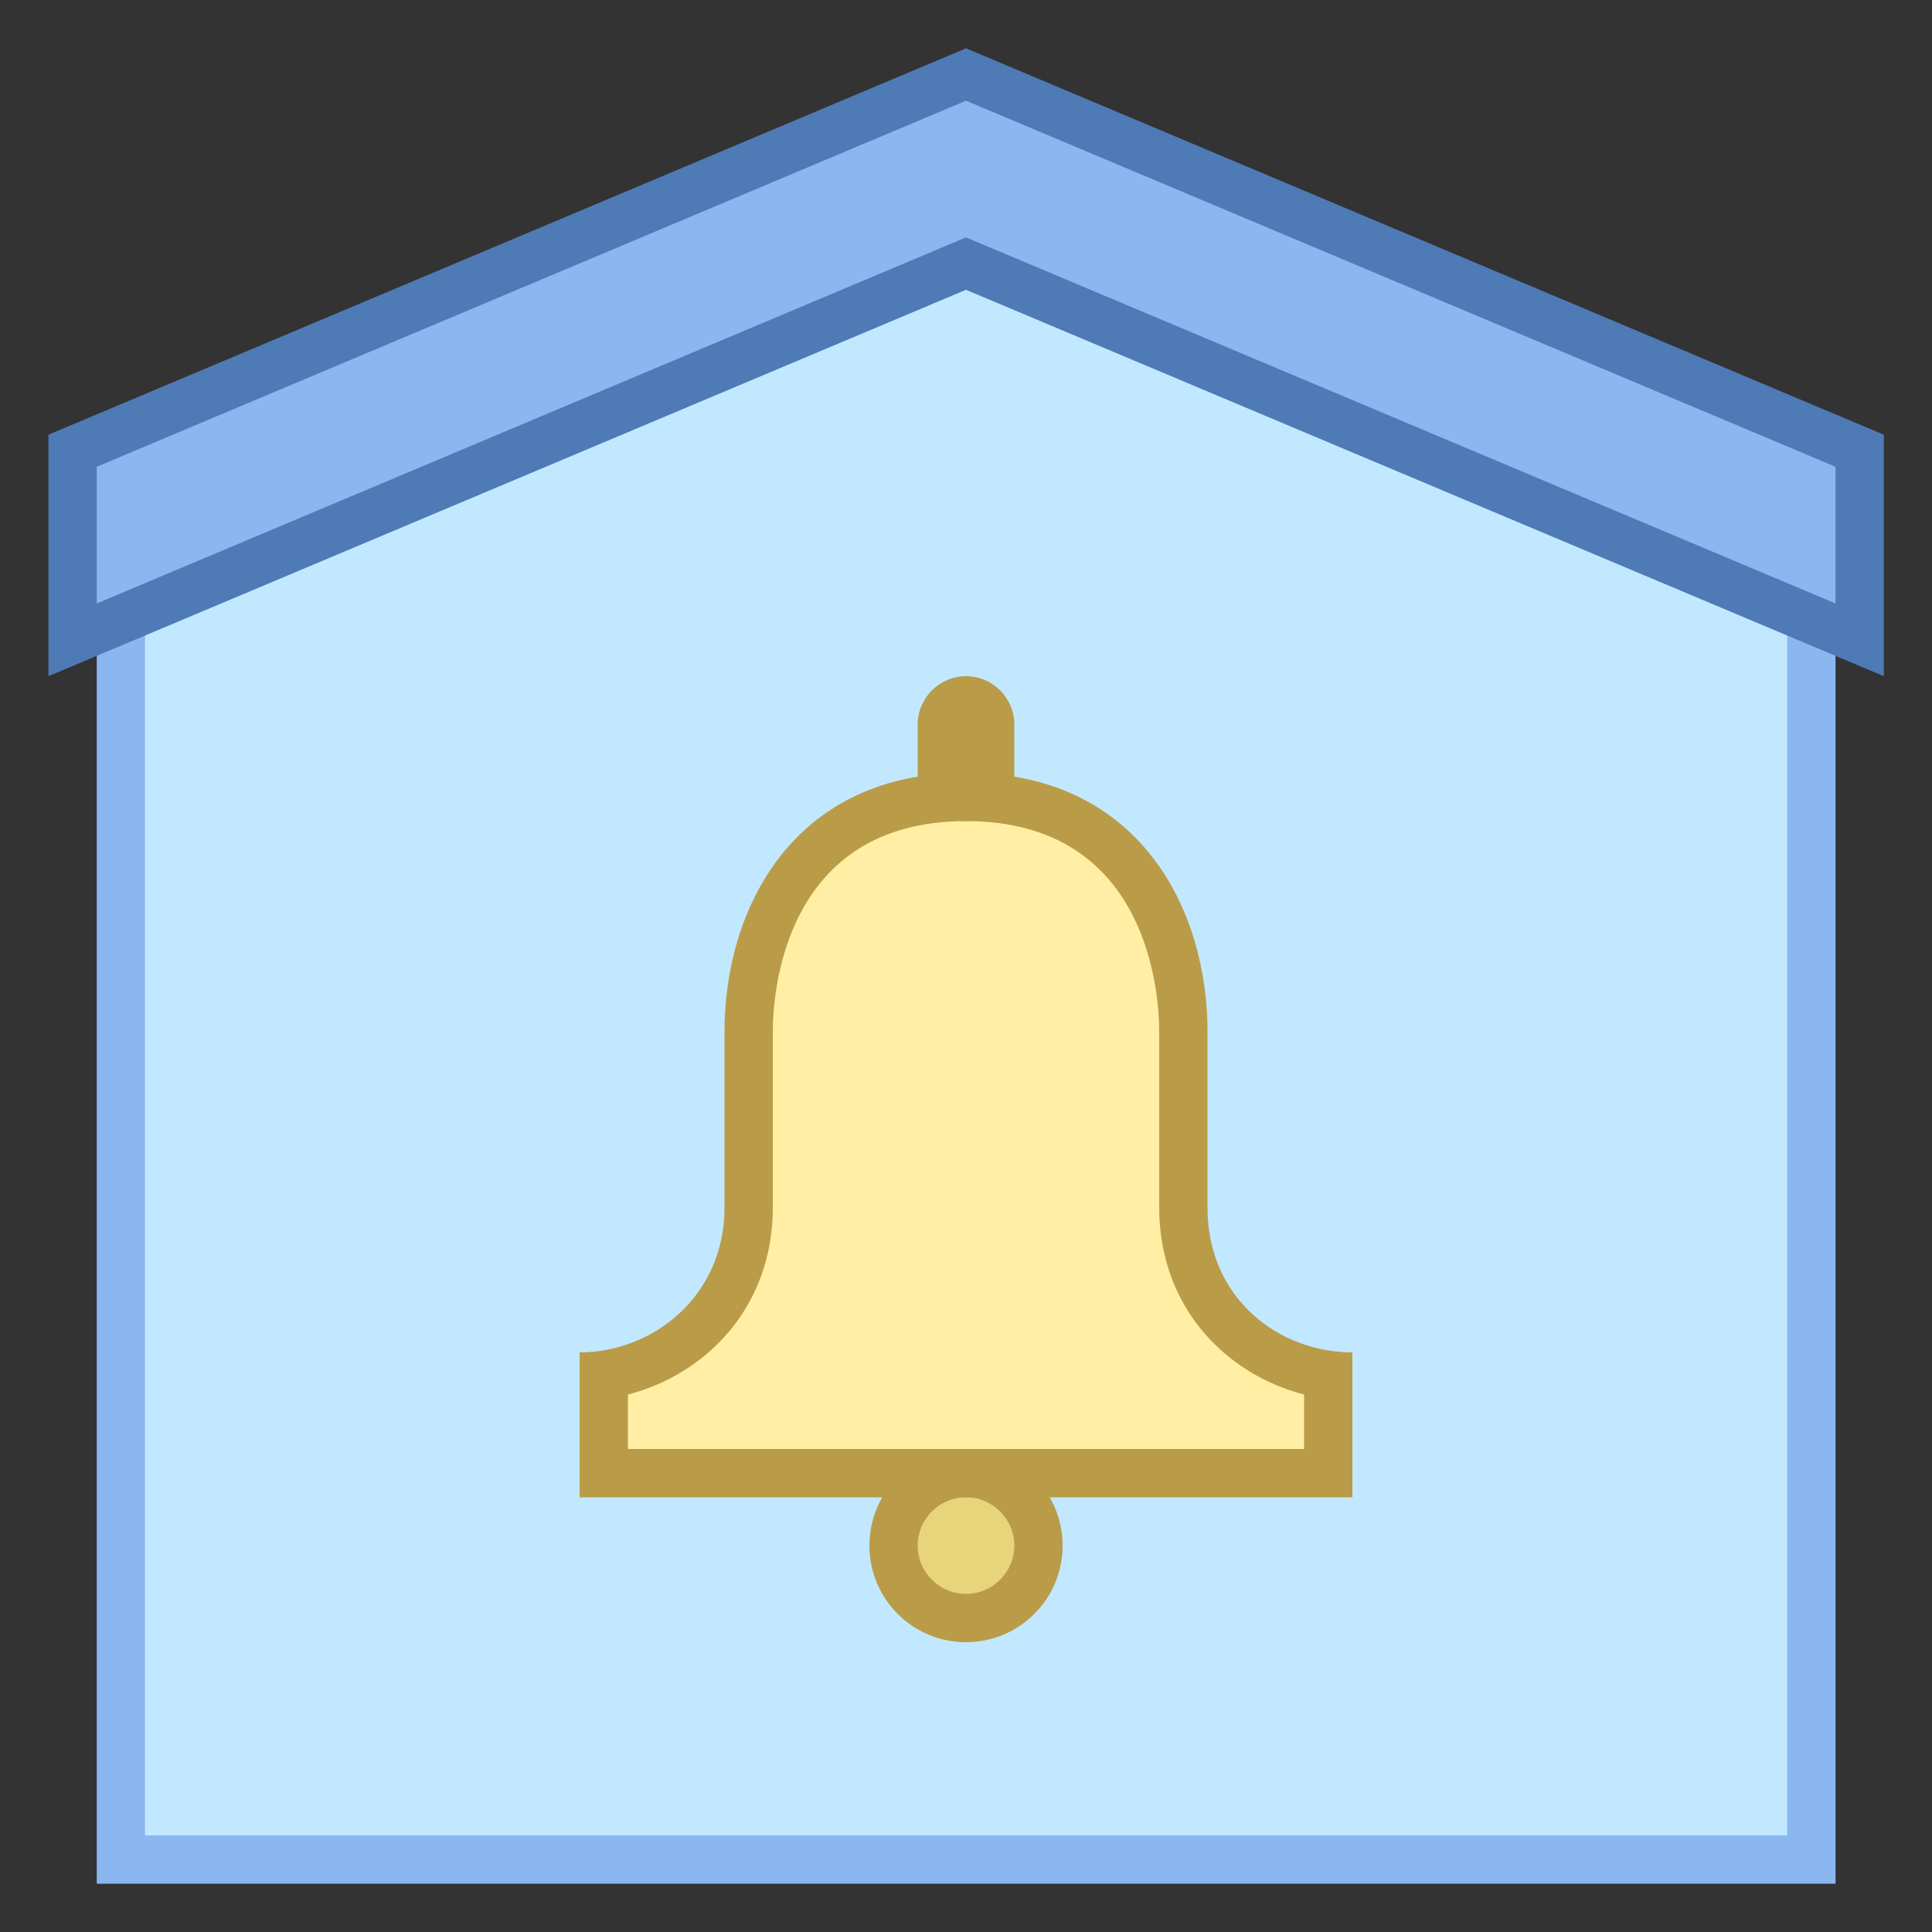
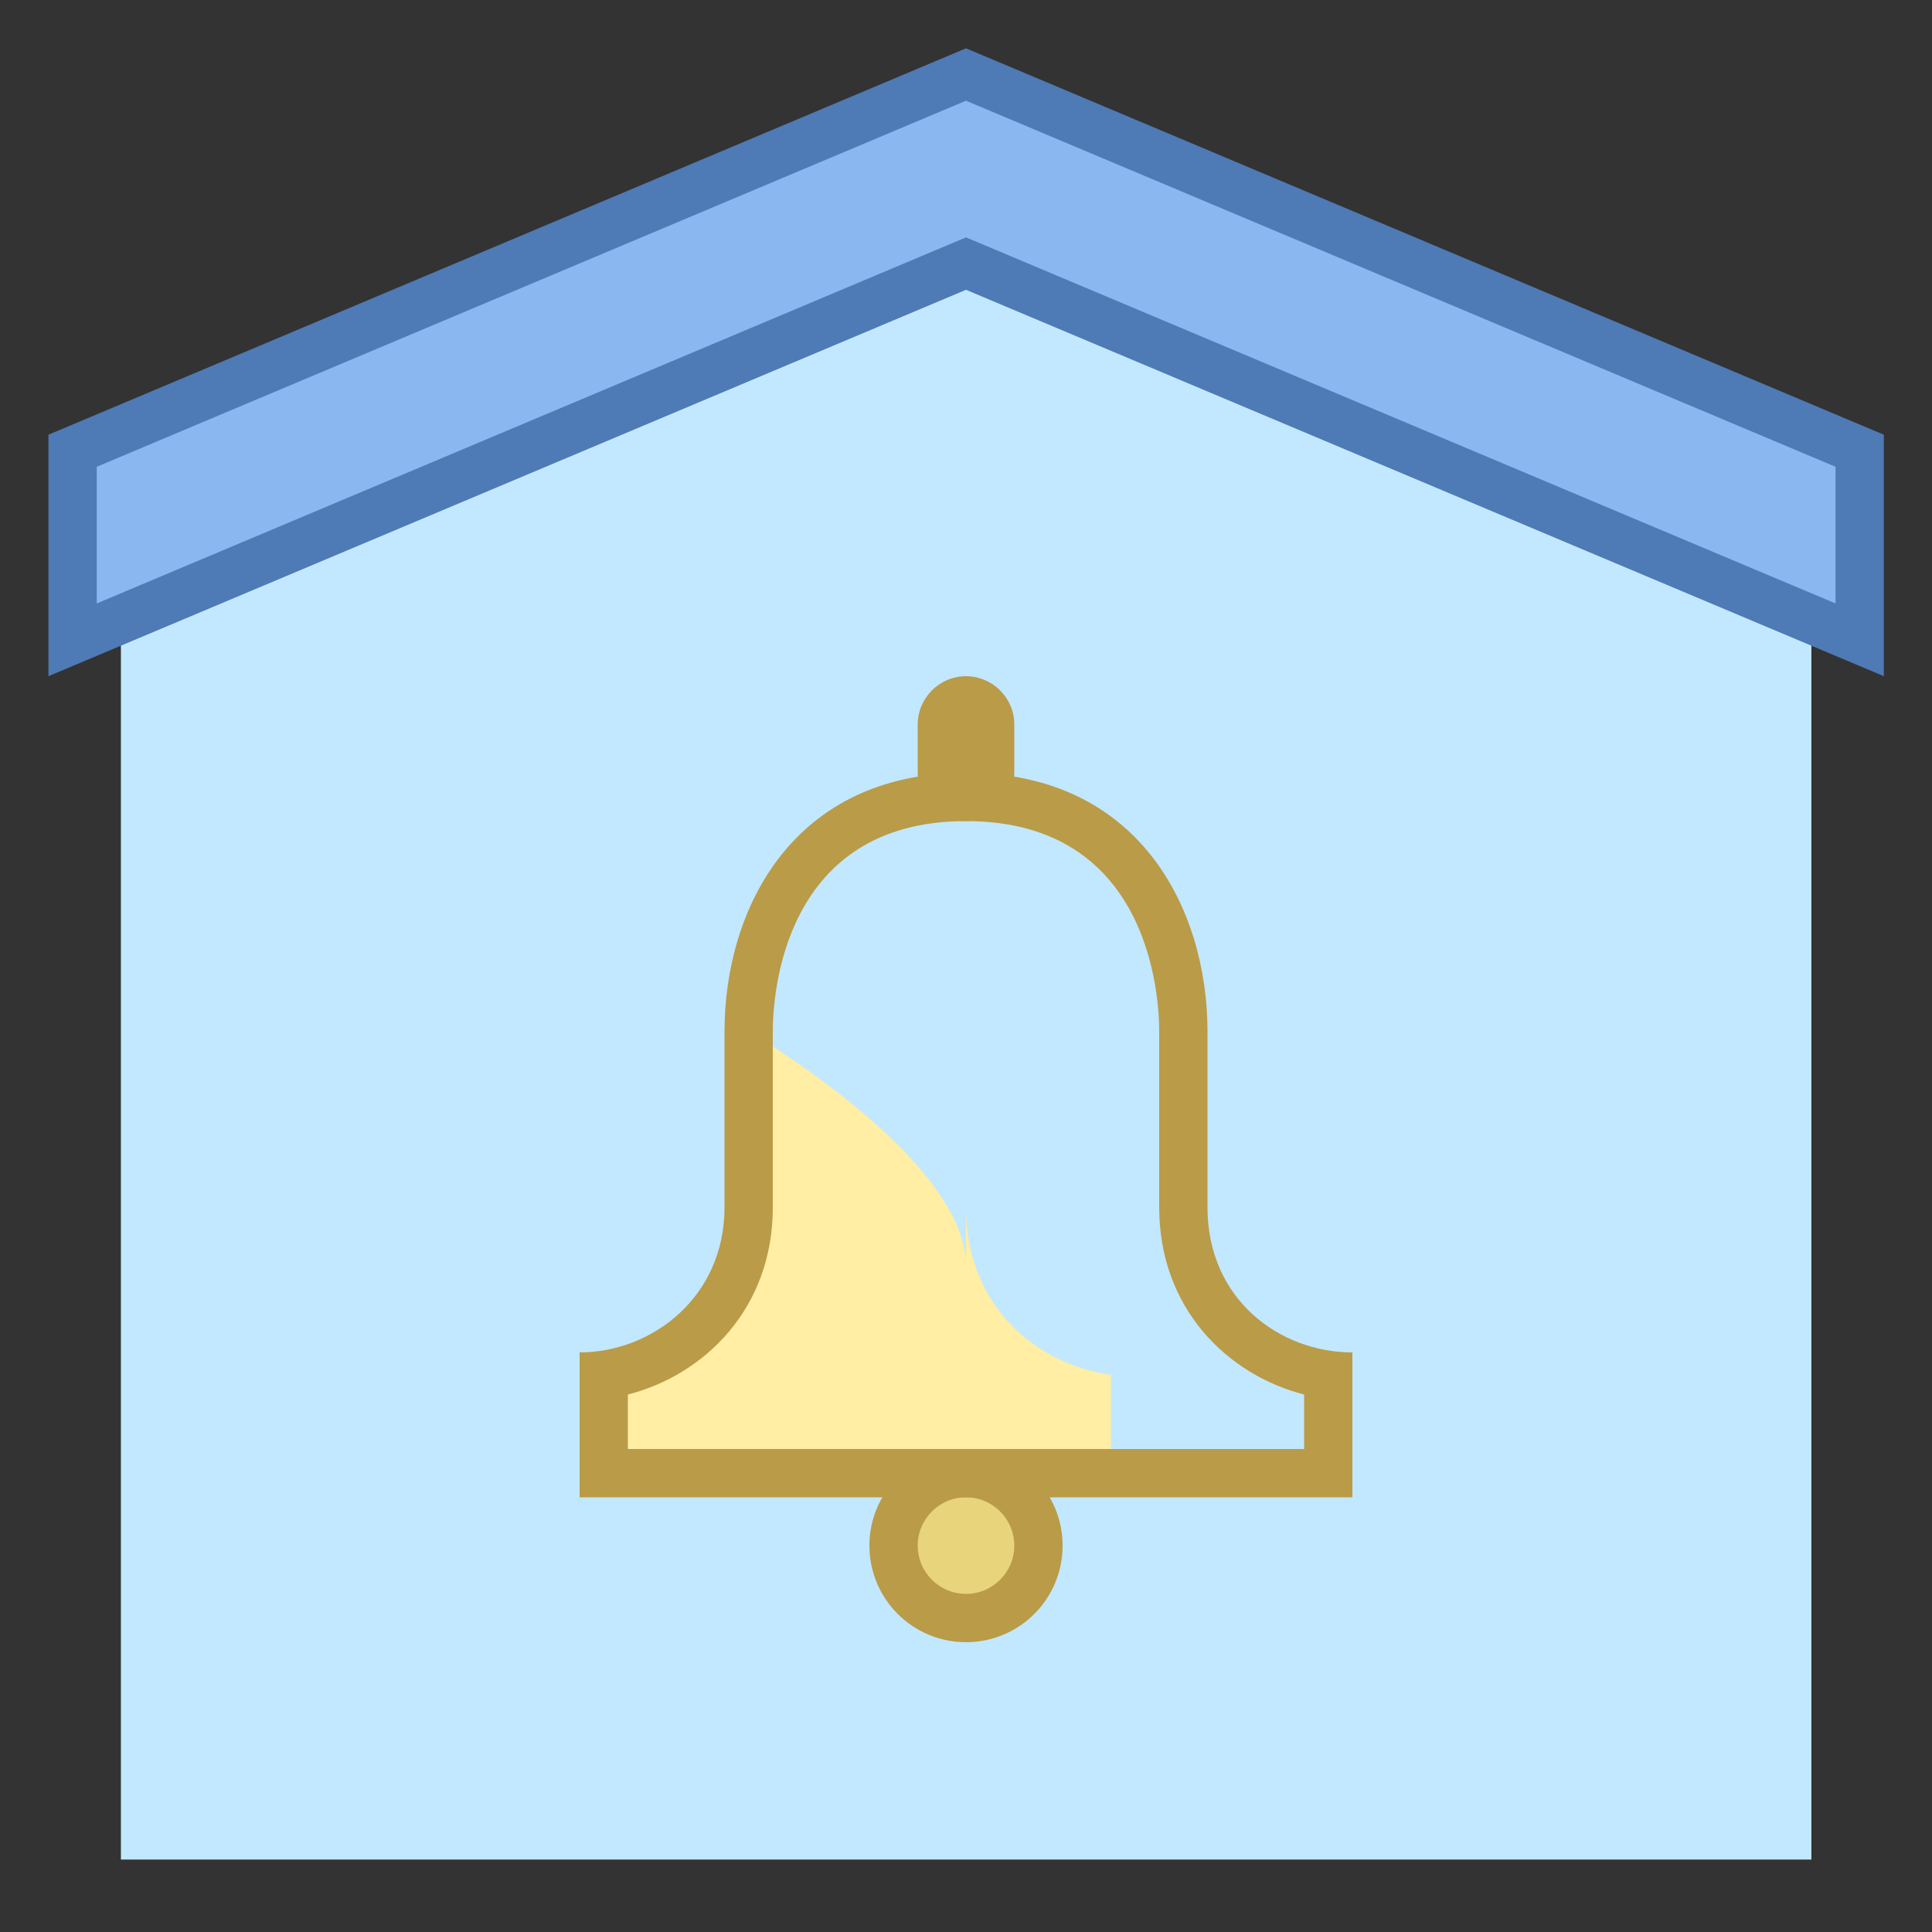
<svg xmlns="http://www.w3.org/2000/svg" version="1.1" id="Layer_1" x="0px" y="0px" viewBox="0 0 40 40" style="enable-background:new 0 0 40 40;" xml:space="preserve">
  <rect x="0" y="0" width="40" height="40" fill="#333333" stroke="none" />
  <g>
    <polygon style="fill:#C2E8FF;" points="2.503,38.5 2.503,10.266 20,3.536 37.503,10.266 37.503,38.5  " />
    <g>
-       <path style="fill:#8BB7F0;" d="M20,4.071l17.003,6.538V38h-34V10.61L20,4.071 M20,3L2.003,9.923V39h36V9.923L20,3L20,3z" />
-     </g>
+       </g>
  </g>
  <g>
    <polygon style="fill:#8BB7F0;" points="20,5.458 1.503,13.247 1.503,9.332 20,1.542 38.503,9.332 38.503,13.247  " />
    <g>
      <path style="fill:#4E7AB5;" d="M20,2.085l18.003,7.579v2.83L20.388,5.078L20,4.915l-0.388,0.163L2.003,12.494v-2.83L20,2.085     M20,1L1.003,9v5L20,6l19.003,8V9L20,1L20,1z" />
    </g>
  </g>
  <g>
    <circle style="fill:#E8D47B;" cx="20" cy="32" r="1.5" />
    <path style="fill:#BA9B48;" d="M20,31c0.551,0,1,0.449,1,1s-0.449,1-1,1s-1-0.449-1-1S19.449,31,20,31 M20,30c-1.105,0-2,0.895-2,2   s0.895,2,2,2s2-0.895,2-2S21.105,30,20,30L20,30z" />
  </g>
  <g>
-     <path style="fill:#FFEEA3;" d="M12.5,30.5v-2.037c1.549-0.225,3-1.485,3-3.463v-3.643c0-2.241,1.179-4.857,4.5-4.857   s4.5,2.616,4.5,4.857V25c0,2.051,1.467,3.25,3,3.465V30.5H12.5z" />
+     <path style="fill:#FFEEA3;" d="M12.5,30.5v-2.037c1.549-0.225,3-1.485,3-3.463v-3.643s4.5,2.616,4.5,4.857V25c0,2.051,1.467,3.25,3,3.465V30.5H12.5z" />
    <path style="fill:#BA9B48;" d="M20,17c3.807,0,4,3.63,4,4.357V25c0,2.077,1.4,3.461,3,3.872V30H13v-1.128   c1.6-0.411,3-1.795,3-3.872v-3.643C16,20.63,16.193,17,20,17 M20,16c-3.593,0-5,2.829-5,5.357V25c0,1.853-1.501,3-3,3v3h16v-3   c-1.499,0-3-1.093-3-3v-3.643C25,18.829,23.593,16,20,16L20,16z" />
  </g>
  <g>
    <path style="fill:#FFEEA3;" d="M20,16.5c-0.275,0-0.5-0.224-0.5-0.5v-1c0-0.276,0.225-0.5,0.5-0.5s0.5,0.224,0.5,0.5v1   C20.5,16.276,20.275,16.5,20,16.5z" />
    <path style="fill:#BA9B48;" d="M20,14c-0.55,0-1,0.45-1,1v1c0,0.55,0.45,1,1,1s1-0.45,1-1v-1C21,14.45,20.55,14,20,14L20,14z" />
  </g>
</svg>